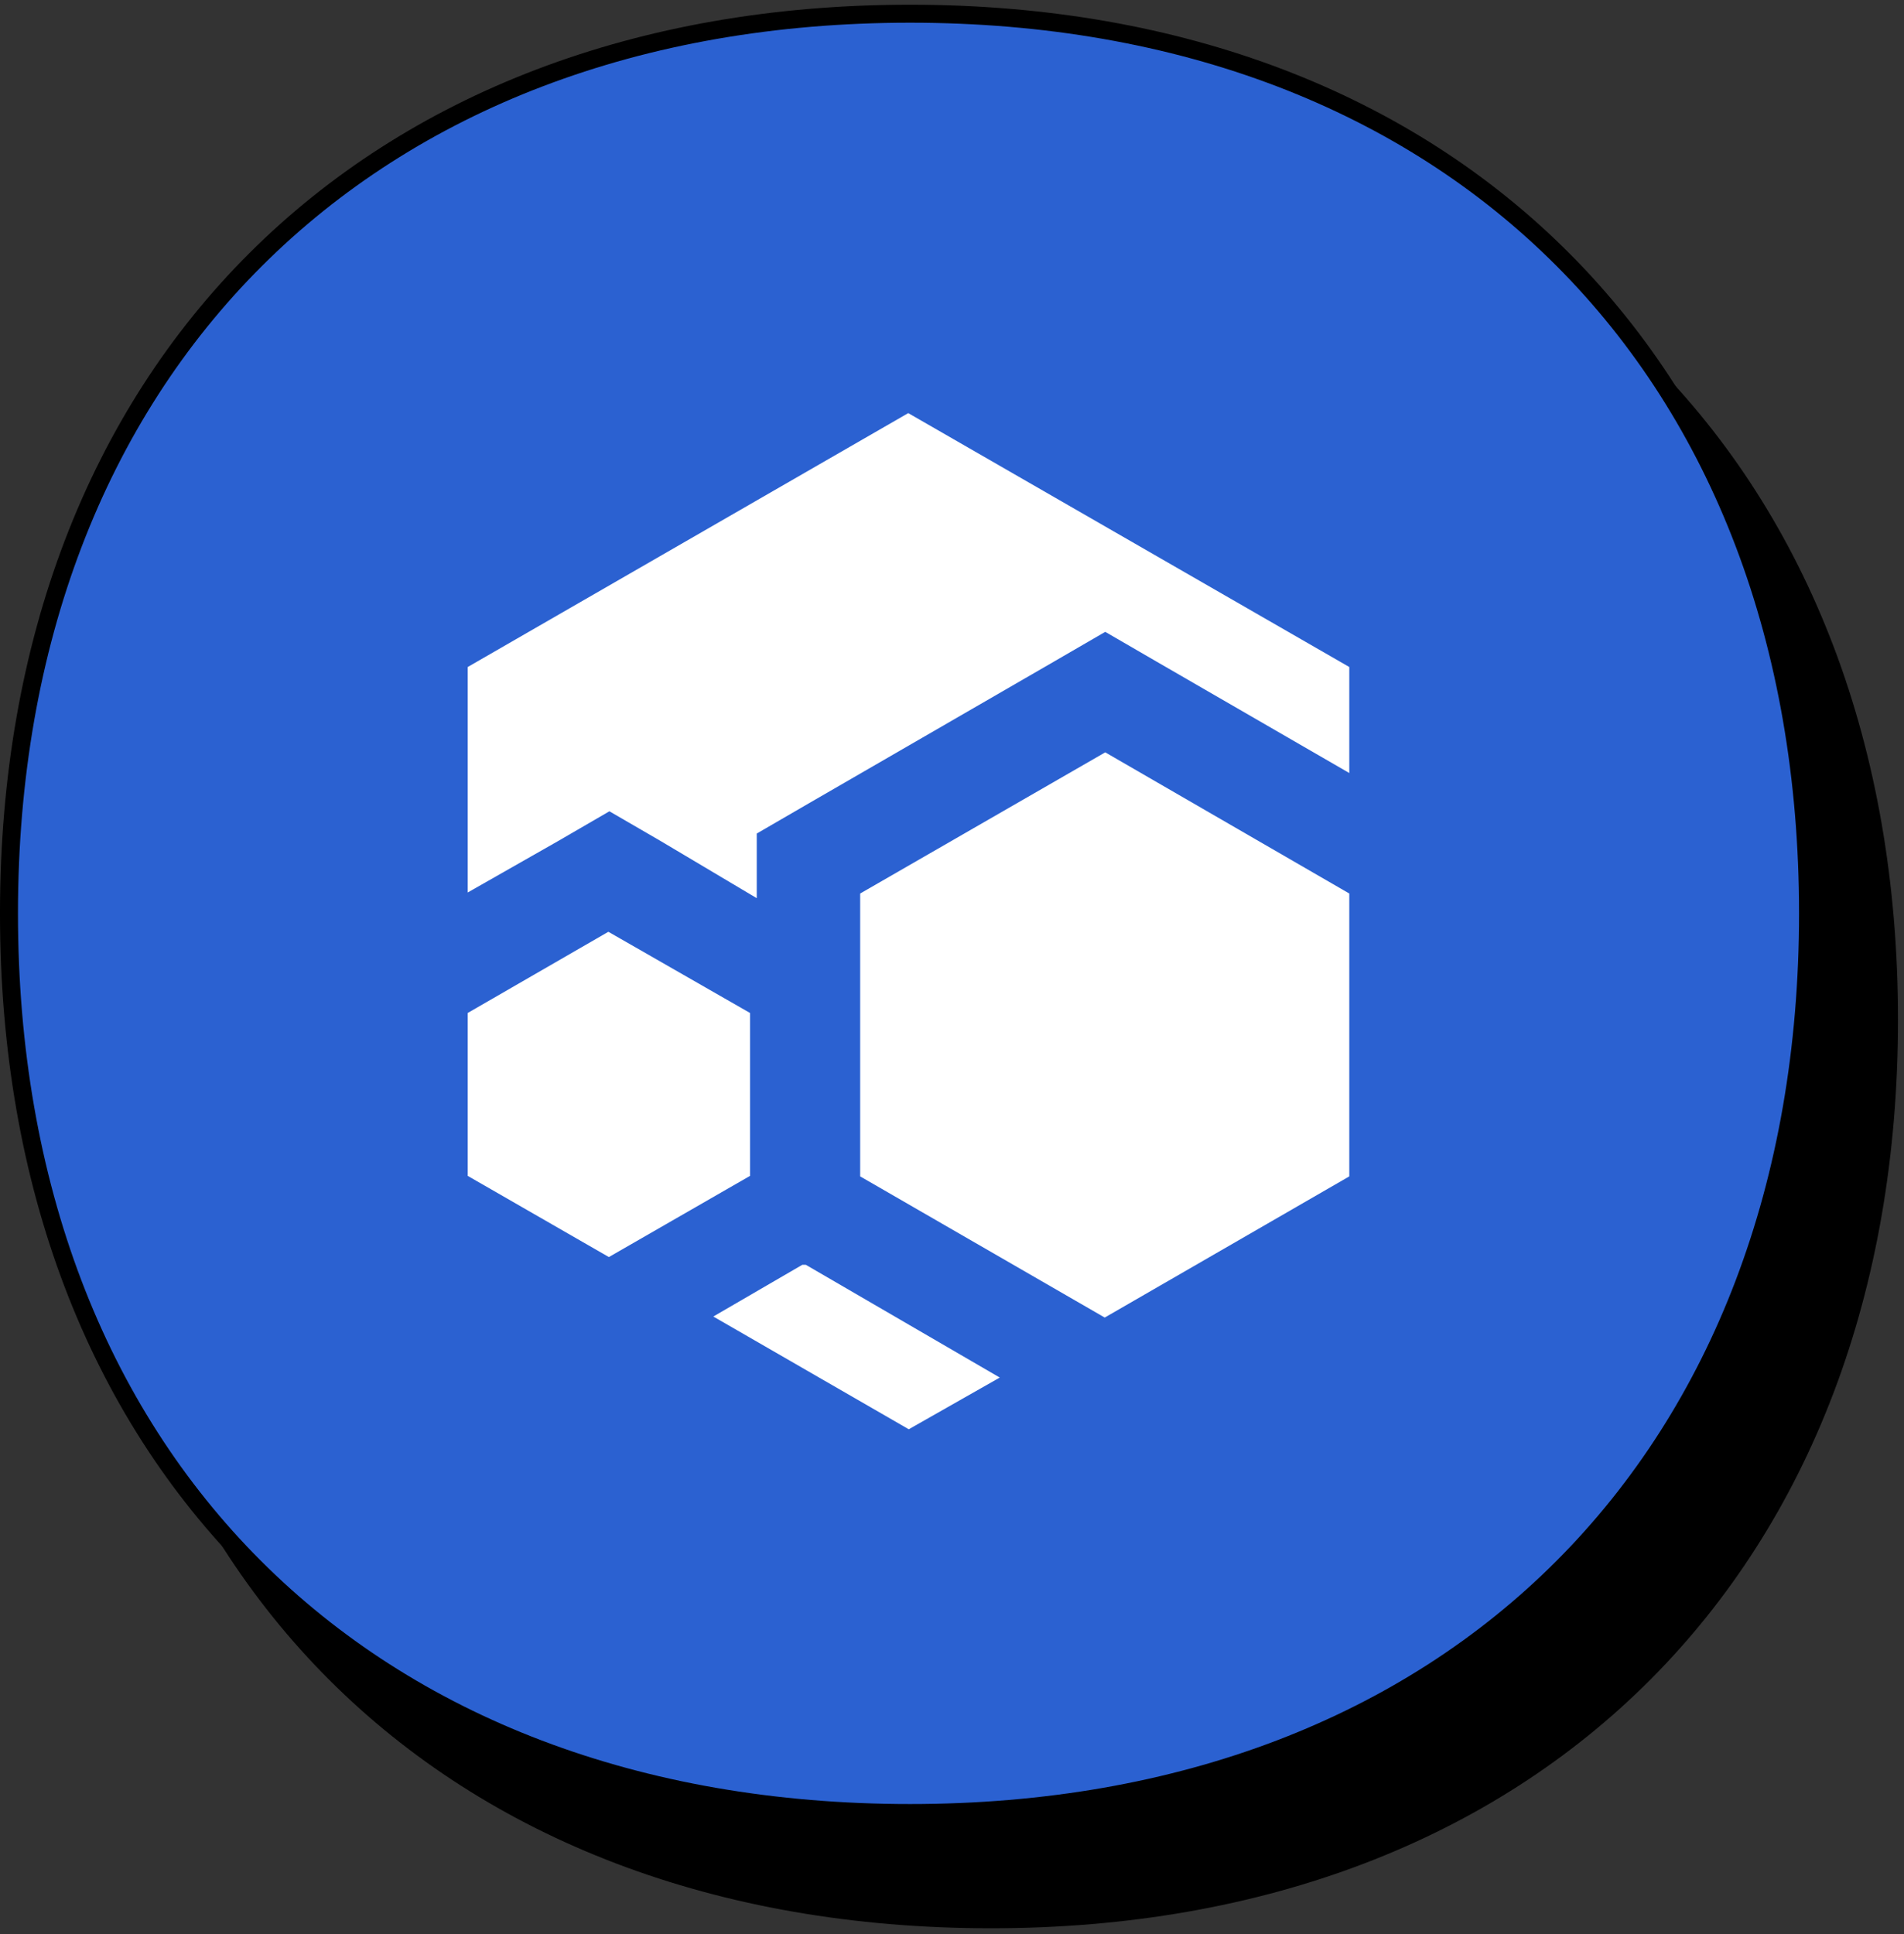
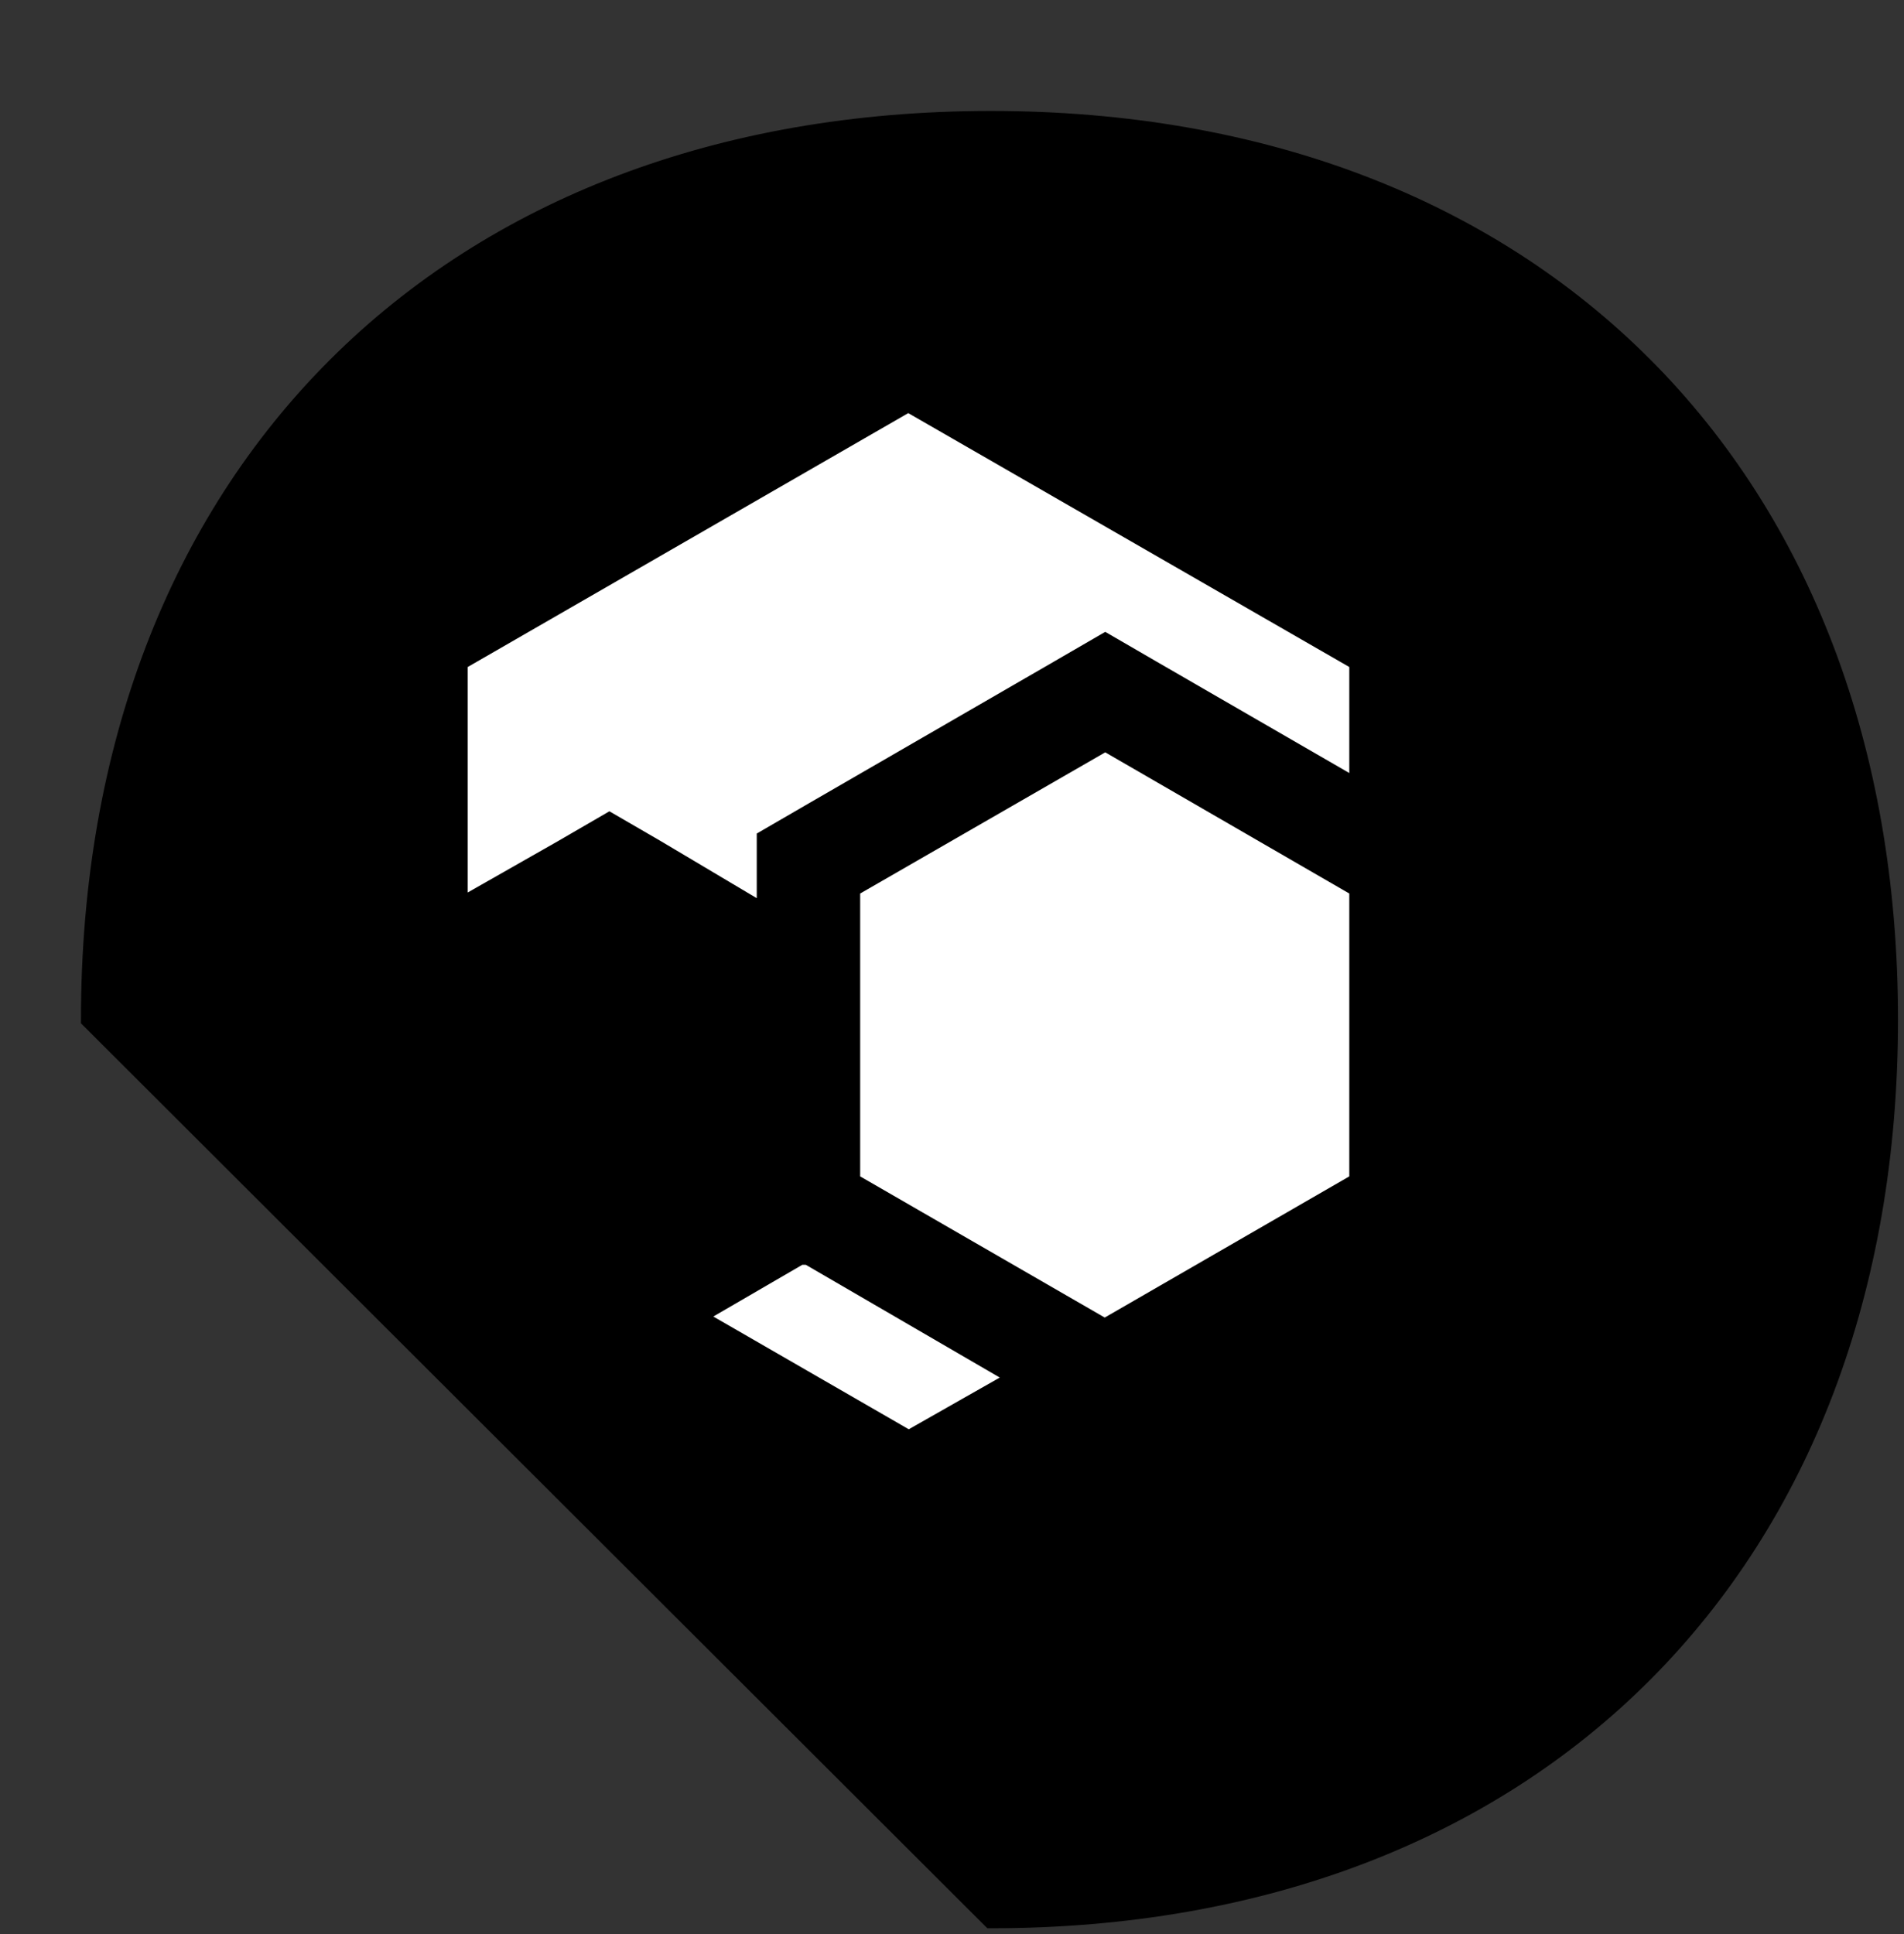
<svg xmlns="http://www.w3.org/2000/svg" width="127" height="129" viewBox="0 0 127 129" fill="none">
  <rect x="0" y="0" width="127" height="129" fill="#333333" stroke="none" />
-   <path d="M6 67.998C6 31.745 29.824 8 66.105 8C102.376 8 126 31.74 126 67.998C126 104.255 102.385 128 66.105 128C29.62 128 6 104.251 6 67.998Z" fill="black" stroke="black" stroke-width="1.2" />
-   <path d="M0.599 60.912C0.599 24.659 24.424 0.914 60.704 0.914C96.975 0.914 120.599 24.654 120.599 60.912C120.599 97.169 96.984 120.914 60.704 120.914C24.219 120.914 0.599 97.165 0.599 60.912Z" fill="#2B61D1" stroke="black" stroke-width="1.2" />
+   <path d="M6 67.998C6 31.745 29.824 8 66.105 8C102.376 8 126 31.74 126 67.998C126 104.255 102.385 128 66.105 128Z" fill="black" stroke="black" stroke-width="1.2" />
  <path d="M66.686 91.871L60.616 95.32L47.58 87.801L53.512 84.353H53.753L66.686 91.871Z" fill="white" />
  <path d="M90 44.484V51.554L77.171 44.139L73.722 42.139L70.273 44.139L53.926 53.589L50.477 55.59V59.901L44.096 56.107L40.648 54.106L37.199 56.107L31.198 59.521V44.484L60.582 27.551L90 44.484Z" fill="white" />
  <path d="M90 59.59V78.455L73.688 87.87L57.375 78.455V59.59L73.722 50.175L90 59.59Z" fill="white" />
-   <path d="M50.028 67.557V78.421L40.613 83.835L31.198 78.421V67.557L40.579 62.142L50.028 67.557Z" fill="white" />
</svg>